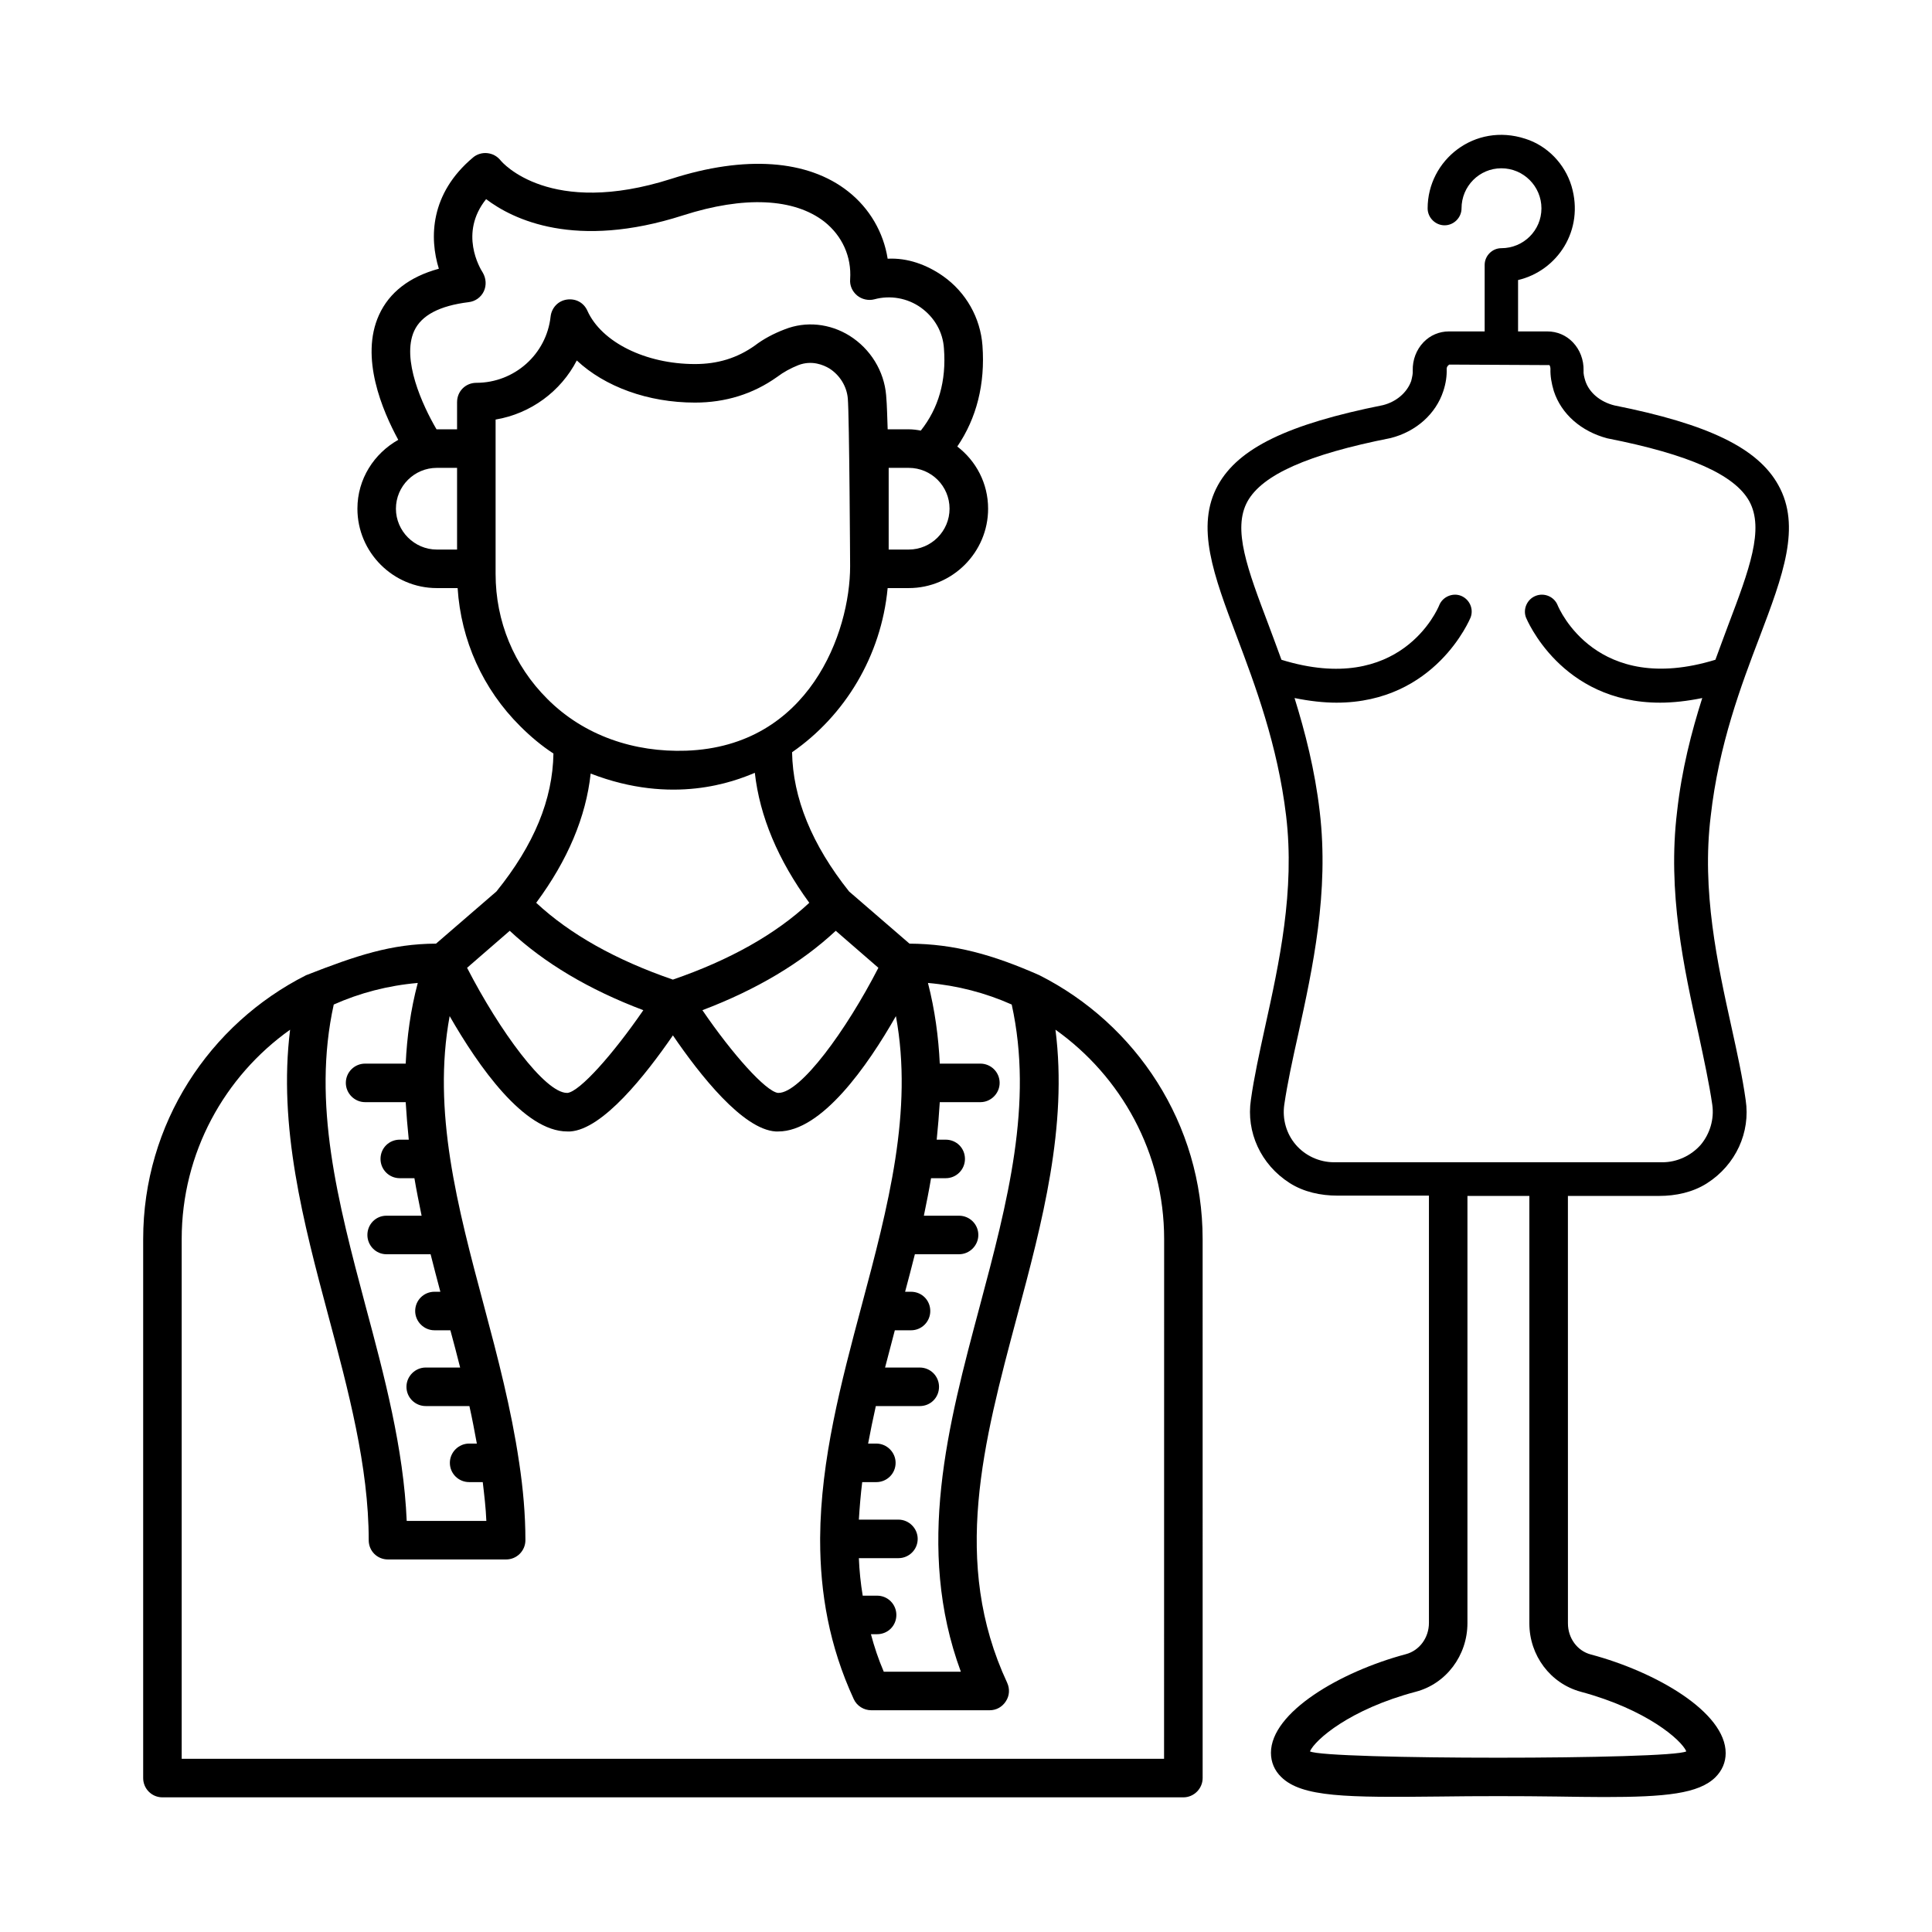
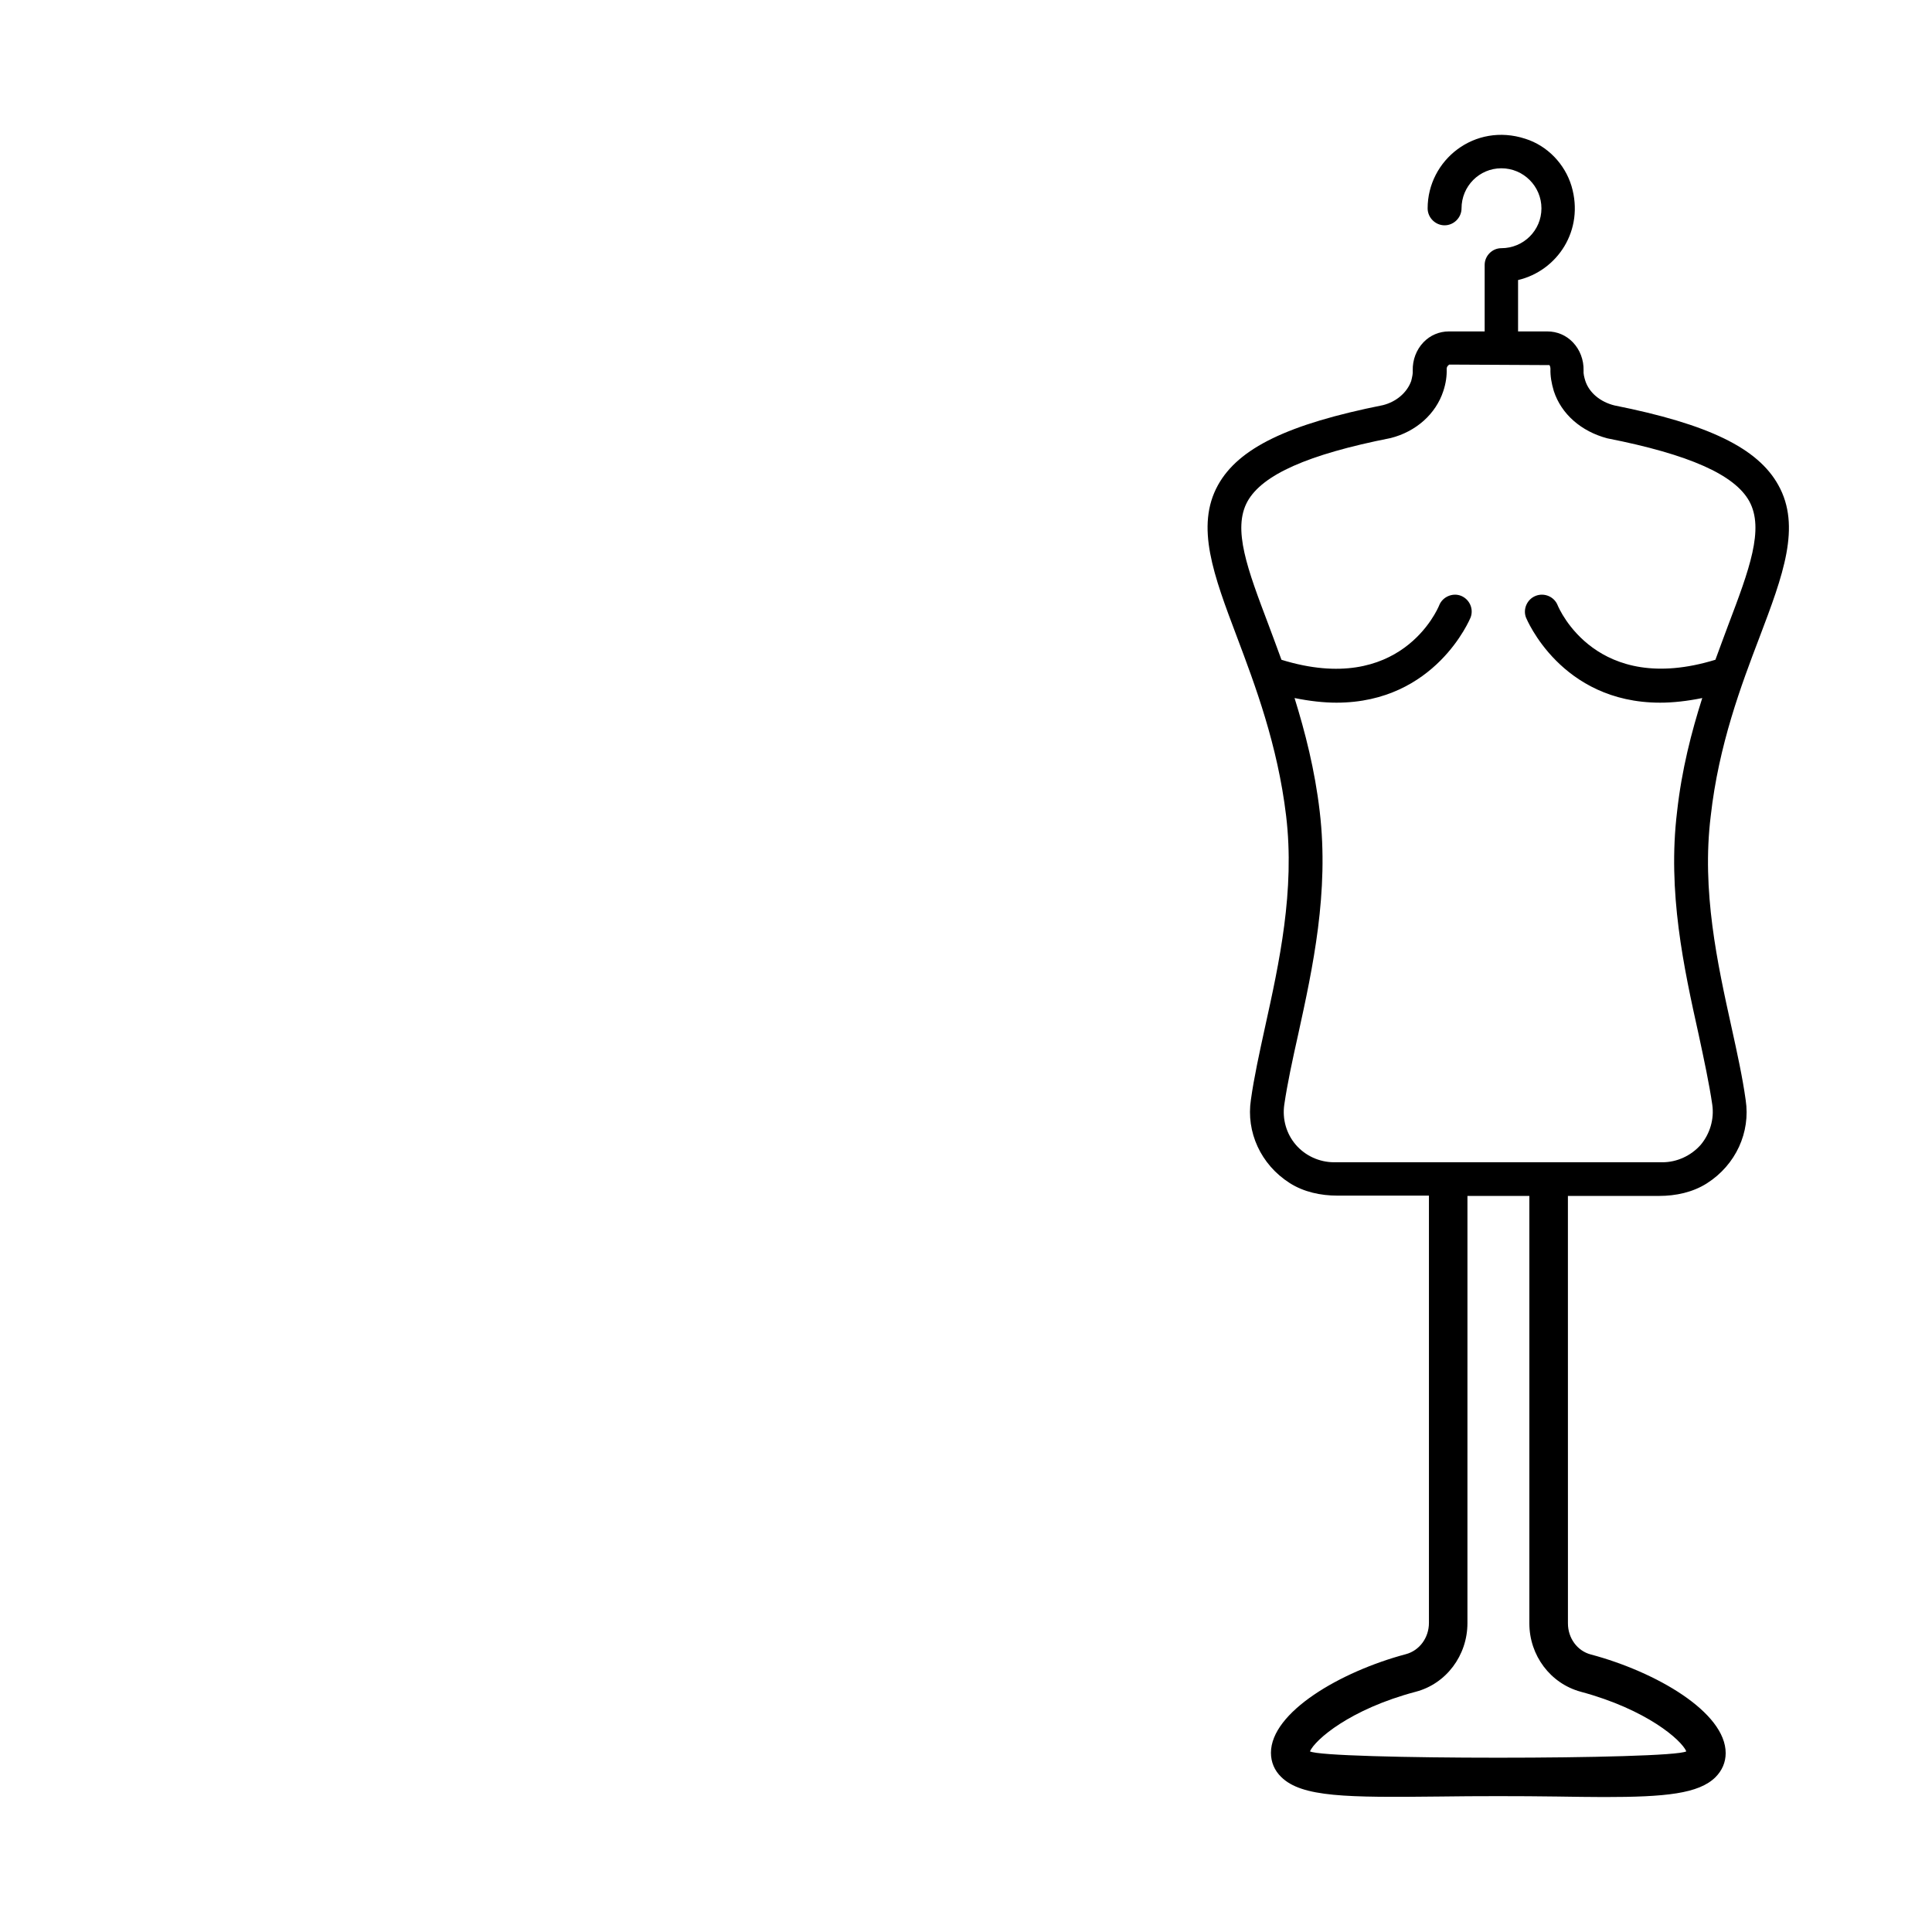
<svg xmlns="http://www.w3.org/2000/svg" fill="#000000" width="800px" height="800px" version="1.1" viewBox="144 144 512 512">
  <g>
-     <path d="m419.47 402.45c-12.324-5.445-22.535-8.305-34.449-8.375l-16-13.82c-9.871-12.391-14.91-24.781-15.113-36.902 13.957-9.668 23.625-25.461 25.328-43.504h5.582c11.574 0 21.039-9.465 21.039-21.039 0-6.738-3.199-12.664-8.168-16.477 5.106-7.488 7.422-16.543 6.672-26.758-0.543-7.352-4.356-14.094-10.418-18.383-4.356-3.062-9.465-4.902-14.707-4.629-1.09-6.945-4.766-13.344-10.484-17.836-10.688-8.441-27.367-9.602-46.84-3.336-32.203 10.281-44.797-4.289-45.273-4.902-0.887-1.09-2.109-1.77-3.539-1.906-1.293-0.137-2.723 0.273-3.746 1.156-11.438 9.602-11.574 21.379-9.055 29.48-7.762 2.109-13.141 6.262-15.863 12.254-5.106 11.234 0.887 25.328 5.106 33.09-6.398 3.609-10.824 10.348-10.824 18.246 0 11.574 9.465 21.039 21.039 21.039h5.516c0.887 13.82 6.672 26.758 16.613 36.629 2.723 2.723 5.652 5.176 8.781 7.215-0.203 12.188-5.106 24.168-15.113 36.559l-16 13.82c-11.914 0.066-21.039 3.133-34.449 8.375-25.598 12.938-43.164 39.352-43.164 69.922v142.84c0 2.793 2.246 5.106 5.106 5.106h270.56c2.793 0 5.106-2.316 5.106-5.106l-0.004-142.83c0-30.57-17.633-56.984-43.234-69.922zm-33.02 73.938h11.711c2.793 0 5.106-2.316 5.106-5.106 0-2.859-2.316-5.106-5.106-5.106h-9.328c0.68-3.336 1.363-6.672 1.906-9.941h3.879c2.859 0 5.106-2.316 5.106-5.106 0-2.859-2.246-5.106-5.106-5.106h-2.383c0.34-3.336 0.613-6.606 0.816-9.941h10.758c2.793 0 5.106-2.316 5.106-5.106 0-2.859-2.316-5.106-5.106-5.106h-10.758c-0.34-7.082-1.293-14.23-3.133-21.379 7.828 0.68 15.32 2.656 22.195 5.719 5.785 26.211-1.09 52.289-8.441 79.859-8.441 31.59-17.156 64.133-5.039 96.949h-20.426c-1.43-3.336-2.519-6.606-3.402-9.941h1.633c2.859 0 5.106-2.246 5.106-5.106 0-2.793-2.246-5.106-5.106-5.106h-3.812c-0.543-3.269-0.887-6.606-1.02-9.941h10.484c2.793 0 5.106-2.246 5.106-5.106 0-2.793-2.316-5.106-5.106-5.106h-10.484c0.203-3.269 0.477-6.606 0.887-9.941h3.746c2.793 0 5.106-2.246 5.106-5.106 0-2.793-2.316-5.106-5.106-5.106h-2.18c0.613-3.269 1.293-6.606 2.043-9.941h11.641c2.859 0 5.106-2.246 5.106-5.106 0-2.793-2.246-5.106-5.106-5.106h-9.191c0.887-3.269 1.703-6.606 2.586-9.871h4.289c2.859 0 5.106-2.316 5.106-5.106 0-2.859-2.246-5.106-5.106-5.106h-1.566c0.891-3.336 1.773-6.672 2.59-9.941zm-9.668-75.91c-8.578 16.68-20.629 33.156-26.484 33.156h-0.137c-3.199-0.41-11.984-10.145-20.016-21.922 14.367-5.445 26.211-12.527 35.336-21.039zm8.035-110.84h-5.309v-21.648h5.309c5.992 0 10.824 4.832 10.824 10.824 0 5.922-4.832 10.824-10.824 10.824zm-119.69 0h-5.379c-5.922 0-10.824-4.902-10.824-10.824 0-5.992 4.902-10.824 10.824-10.824h5.379zm0-39.078v7.215h-5.379-0.066c-3.746-6.398-9.328-18.586-5.922-26.074 1.906-4.152 6.738-6.672 14.434-7.625 1.77-0.203 3.269-1.293 4.016-2.859 0.75-1.566 0.613-3.473-0.273-4.969-0.75-1.156-6.332-10.484 0.887-19.473 7.082 5.379 23.625 13.48 52.219 4.289 16.137-5.176 29.41-4.562 37.445 1.703 4.699 3.746 7.215 9.258 6.809 15.25-0.137 1.633 0.543 3.199 1.84 4.289 1.227 1.02 2.996 1.43 4.562 1.02 4.223-1.156 8.781-0.34 12.324 2.18 3.609 2.586 5.856 6.469 6.129 10.824 0.68 8.715-1.496 15.93-6.129 21.785-1.09-0.203-2.109-0.34-3.199-0.34h-5.582c-0.137-2.996-0.137-6.059-0.41-9.055-0.543-6.398-4.152-12.254-9.668-15.727-5.242-3.269-11.574-3.949-17.227-1.703-2.859 1.09-5.582 2.519-7.898 4.289-4.699 3.336-9.871 4.902-15.863 4.902-13.07 0-24.781-5.785-28.527-14.16-0.953-2.109-3.062-3.269-5.445-2.926-2.316 0.34-4.016 2.18-4.289 4.492-1.09 10.008-9.602 17.566-19.676 17.566-2.863 0-5.109 2.246-5.109 5.106zm23.965 78.703c-8.918-8.852-13.754-20.629-13.754-33.156v-40.918c9.328-1.566 17.293-7.488 21.516-15.66 7.422 6.945 18.859 11.164 31.316 11.164 8.035 0 15.387-2.246 21.785-6.809 1.703-1.293 3.609-2.316 5.652-3.133 3.609-1.363 6.672 0 8.168 0.887 2.793 1.77 4.629 4.766 4.902 7.965 0.41 4.766 0.613 44.457 0.613 44.457 0 17.496-10.824 47.727-43.438 48.883-13.75 0.48-27.027-3.945-36.762-13.68zm11.438 19.742c21.785 8.441 38.059 2.109 43.504-0.203 1.293 11.508 6.129 23.078 14.434 34.449-8.988 8.375-21.105 15.184-36.152 20.355-15.047-5.176-27.234-11.984-36.219-20.355 8.375-11.301 13.207-22.809 14.434-34.246zm-21.445 41.668c9.121 8.512 20.969 15.59 35.402 21.039-8.102 11.777-16.816 21.516-20.086 21.922h-0.137c-5.856 0-17.906-16.477-26.484-33.156zm-46.637 19.539c6.875-3.062 14.367-5.039 22.262-5.719-1.906 7.148-2.859 14.297-3.199 21.379h-10.758c-2.793 0-5.106 2.246-5.106 5.106 0 2.793 2.316 5.106 5.106 5.106h10.758c0.203 3.336 0.477 6.606 0.816 9.941h-2.383c-2.859 0-5.106 2.246-5.106 5.106 0 2.793 2.246 5.106 5.106 5.106h3.879c0.543 3.269 1.227 6.606 1.906 9.941h-9.328c-2.793 0-5.039 2.246-5.039 5.106 0 2.793 2.246 5.106 5.039 5.106h11.711c0.816 3.269 1.703 6.606 2.586 9.941h-1.566c-2.793 0-5.106 2.246-5.106 5.106 0 2.793 2.316 5.106 5.106 5.106h4.223c0.887 3.269 1.77 6.606 2.586 9.871h-9.121c-2.793 0-5.106 2.316-5.106 5.106 0 2.859 2.316 5.106 5.106 5.106h11.574c0.75 3.336 1.363 6.672 1.973 9.941h-2.043c-2.793 0-5.106 2.316-5.106 5.106 0 2.859 2.316 5.106 5.106 5.106h3.609c0.41 3.473 0.816 6.875 0.953 10.281h-21.105c-0.816-19.199-5.922-38.398-10.895-56.918-7.348-27.637-14.227-53.715-8.438-79.926zm220.04 199.89h-260.34v-137.73c0-22.875 11.371-43.164 28.73-55.488-3.199 25.668 3.539 51.129 10.145 75.844 5.242 19.609 10.688 39.895 10.688 59.438 0 2.859 2.246 5.106 5.106 5.106h31.316c1.363 0 2.656-0.543 3.609-1.496 0.953-0.953 1.496-2.246 1.496-3.609 0-6.809-0.613-13.617-1.633-20.426v-0.066c0-0.066-0.066-0.203-0.066-0.34-2.043-13.891-5.652-27.711-9.258-41.191-7.082-26.484-13.754-51.676-9.121-76.863 7.625 13.277 19.676 30.57 31.184 30.57h0.75c8.645-0.543 20.016-14.977 27.234-25.461 7.148 10.484 18.52 24.918 27.234 25.461h0.68c11.508 0 23.625-17.293 31.184-30.57 4.629 25.121-2.043 50.383-9.121 76.863-5.379 20.152-10.824 40.645-10.961 61.41v0.543c0 14.023 2.383 28.051 8.918 42.211 0.816 1.77 2.656 2.926 4.629 2.926h31.387c1.77 0 3.336-0.887 4.289-2.383 0.953-1.43 1.09-3.269 0.34-4.902-14.844-31.863-6.332-63.59 2.656-97.223 6.606-24.715 13.414-50.176 10.145-75.844 17.359 12.324 28.801 32.613 28.801 55.488z" />
    <path d="m610.3 312.85c6.195-16.34 11.098-29.344 4.969-40.305-5.445-9.805-18.52-16.137-43.438-21.105-3.812-0.953-6.672-3.402-7.691-6.469-0.34-1.09-0.543-1.973-0.477-2.793 0.066-2.793-0.953-5.516-2.859-7.488-1.77-1.84-4.152-2.859-6.738-2.859h-7.762v-13.617c10.418-2.449 17.633-13.207 14.16-24.918-1.77-5.856-6.398-10.688-12.254-12.527-13.414-4.356-25.871 5.652-25.871 18.449 0 2.449 2.043 4.492 4.492 4.492 2.449 0 4.492-2.043 4.492-4.492 0-5.856 4.699-10.621 10.555-10.621 5.856 0 10.621 4.766 10.621 10.621s-4.766 10.555-10.621 10.555c-2.449 0-4.426 2.043-4.426 4.426v17.633h-9.465c-2.586 0-4.969 1.02-6.738 2.859-1.906 1.973-2.926 4.699-2.859 7.488 0.066 0.816-0.137 1.703-0.41 2.793-1.09 3.062-3.949 5.516-7.488 6.398-25.191 5.039-38.262 11.371-43.707 21.172-6.059 10.961-1.156 23.898 5.039 40.305 4.766 12.664 10.758 28.527 13.004 47.316 2.383 19.812-1.84 39.078-5.582 56.031-1.496 6.875-2.926 13.344-3.746 19.266-1.293 8.512 2.586 17.156 10.281 22.059 3.746 2.383 8.238 3.336 12.664 3.336h24.238v113.22c0 3.949-2.519 7.352-6.129 8.305-17.359 4.629-35.742 15.387-35.742 26.145 0 2.449 0.953 4.699 2.723 6.398 5.445 5.379 17.43 5.445 41.938 5.176 9.871-0.137 21.309-0.137 31.184 0 4.562 0.066 8.715 0.137 12.461 0.137 16.273 0 25.055-0.887 29.48-5.242 1.77-1.77 2.723-3.949 2.723-6.398 0-10.824-18.383-21.516-35.742-26.145-3.609-0.953-6.059-4.356-6.059-8.238l-0.008-113.28h24.168c4.426 0 8.918-0.953 12.664-3.336 7.691-4.902 11.574-13.547 10.281-22.059-0.816-5.922-2.246-12.461-3.746-19.266-3.746-16.953-7.965-36.219-5.516-56.031 2.113-18.863 8.105-34.727 12.938-47.391zm-47.387 279.48c17.496 4.699 26.688 12.801 27.98 15.797-3.949 2.246-95.793 2.246-99.742 0 1.363-3.062 10.555-11.164 28.051-15.797 8.035-2.109 13.684-9.602 13.684-18.18l0.004-113.22h16.406v113.29c0.004 8.508 5.586 15.93 13.617 18.109zm-14.5-284.65c0.137 0.273 9.191 22.535 35.539 22.535 3.402 0 7.148-0.41 11.164-1.227-2.859 8.988-5.445 18.996-6.672 30.094-2.586 21.309 1.77 41.324 5.719 59.094 1.43 6.672 2.793 13.004 3.609 18.586 0.543 3.812-0.613 7.691-3.062 10.621-2.586 2.926-6.332 4.629-10.145 4.629h-87.012c-3.879 0-7.625-1.703-10.145-4.629-2.519-2.926-3.609-6.809-3.062-10.621 0.816-5.582 2.18-11.914 3.676-18.586 3.879-17.703 8.238-37.785 5.719-59.094-1.293-11.098-3.879-21.105-6.672-30.094 4.016 0.816 7.762 1.227 11.098 1.227 26.281 0 35.402-22.262 35.539-22.535 0.887-2.246-0.203-4.832-2.519-5.785-2.246-0.887-4.902 0.273-5.785 2.519-0.41 1.02-10.281 24.168-41.801 14.434-1.156-3.199-2.316-6.262-3.402-9.191-5.582-14.773-9.668-25.461-5.582-32.816 3.949-7.012 15.863-12.391 37.922-16.75 6.738-1.703 11.984-6.398 13.957-12.461 0.68-2.043 0.953-4.016 0.887-5.856 0-0.477 0.203-0.816 0.68-1.156l26.551 0.137c0.137 0.203 0.273 0.543 0.273 1.02-0.066 1.84 0.273 3.812 0.887 5.856 1.973 6.059 7.215 10.688 14.16 12.527 21.785 4.289 33.77 9.668 37.648 16.68 4.016 7.352 0 18.109-5.582 32.816-1.09 2.859-2.18 5.922-3.402 9.191-31.523 9.668-41.395-13.48-41.801-14.434-0.887-2.246-3.473-3.402-5.785-2.519-2.324 0.887-3.484 3.543-2.598 5.789z" />
  </g>
</svg>